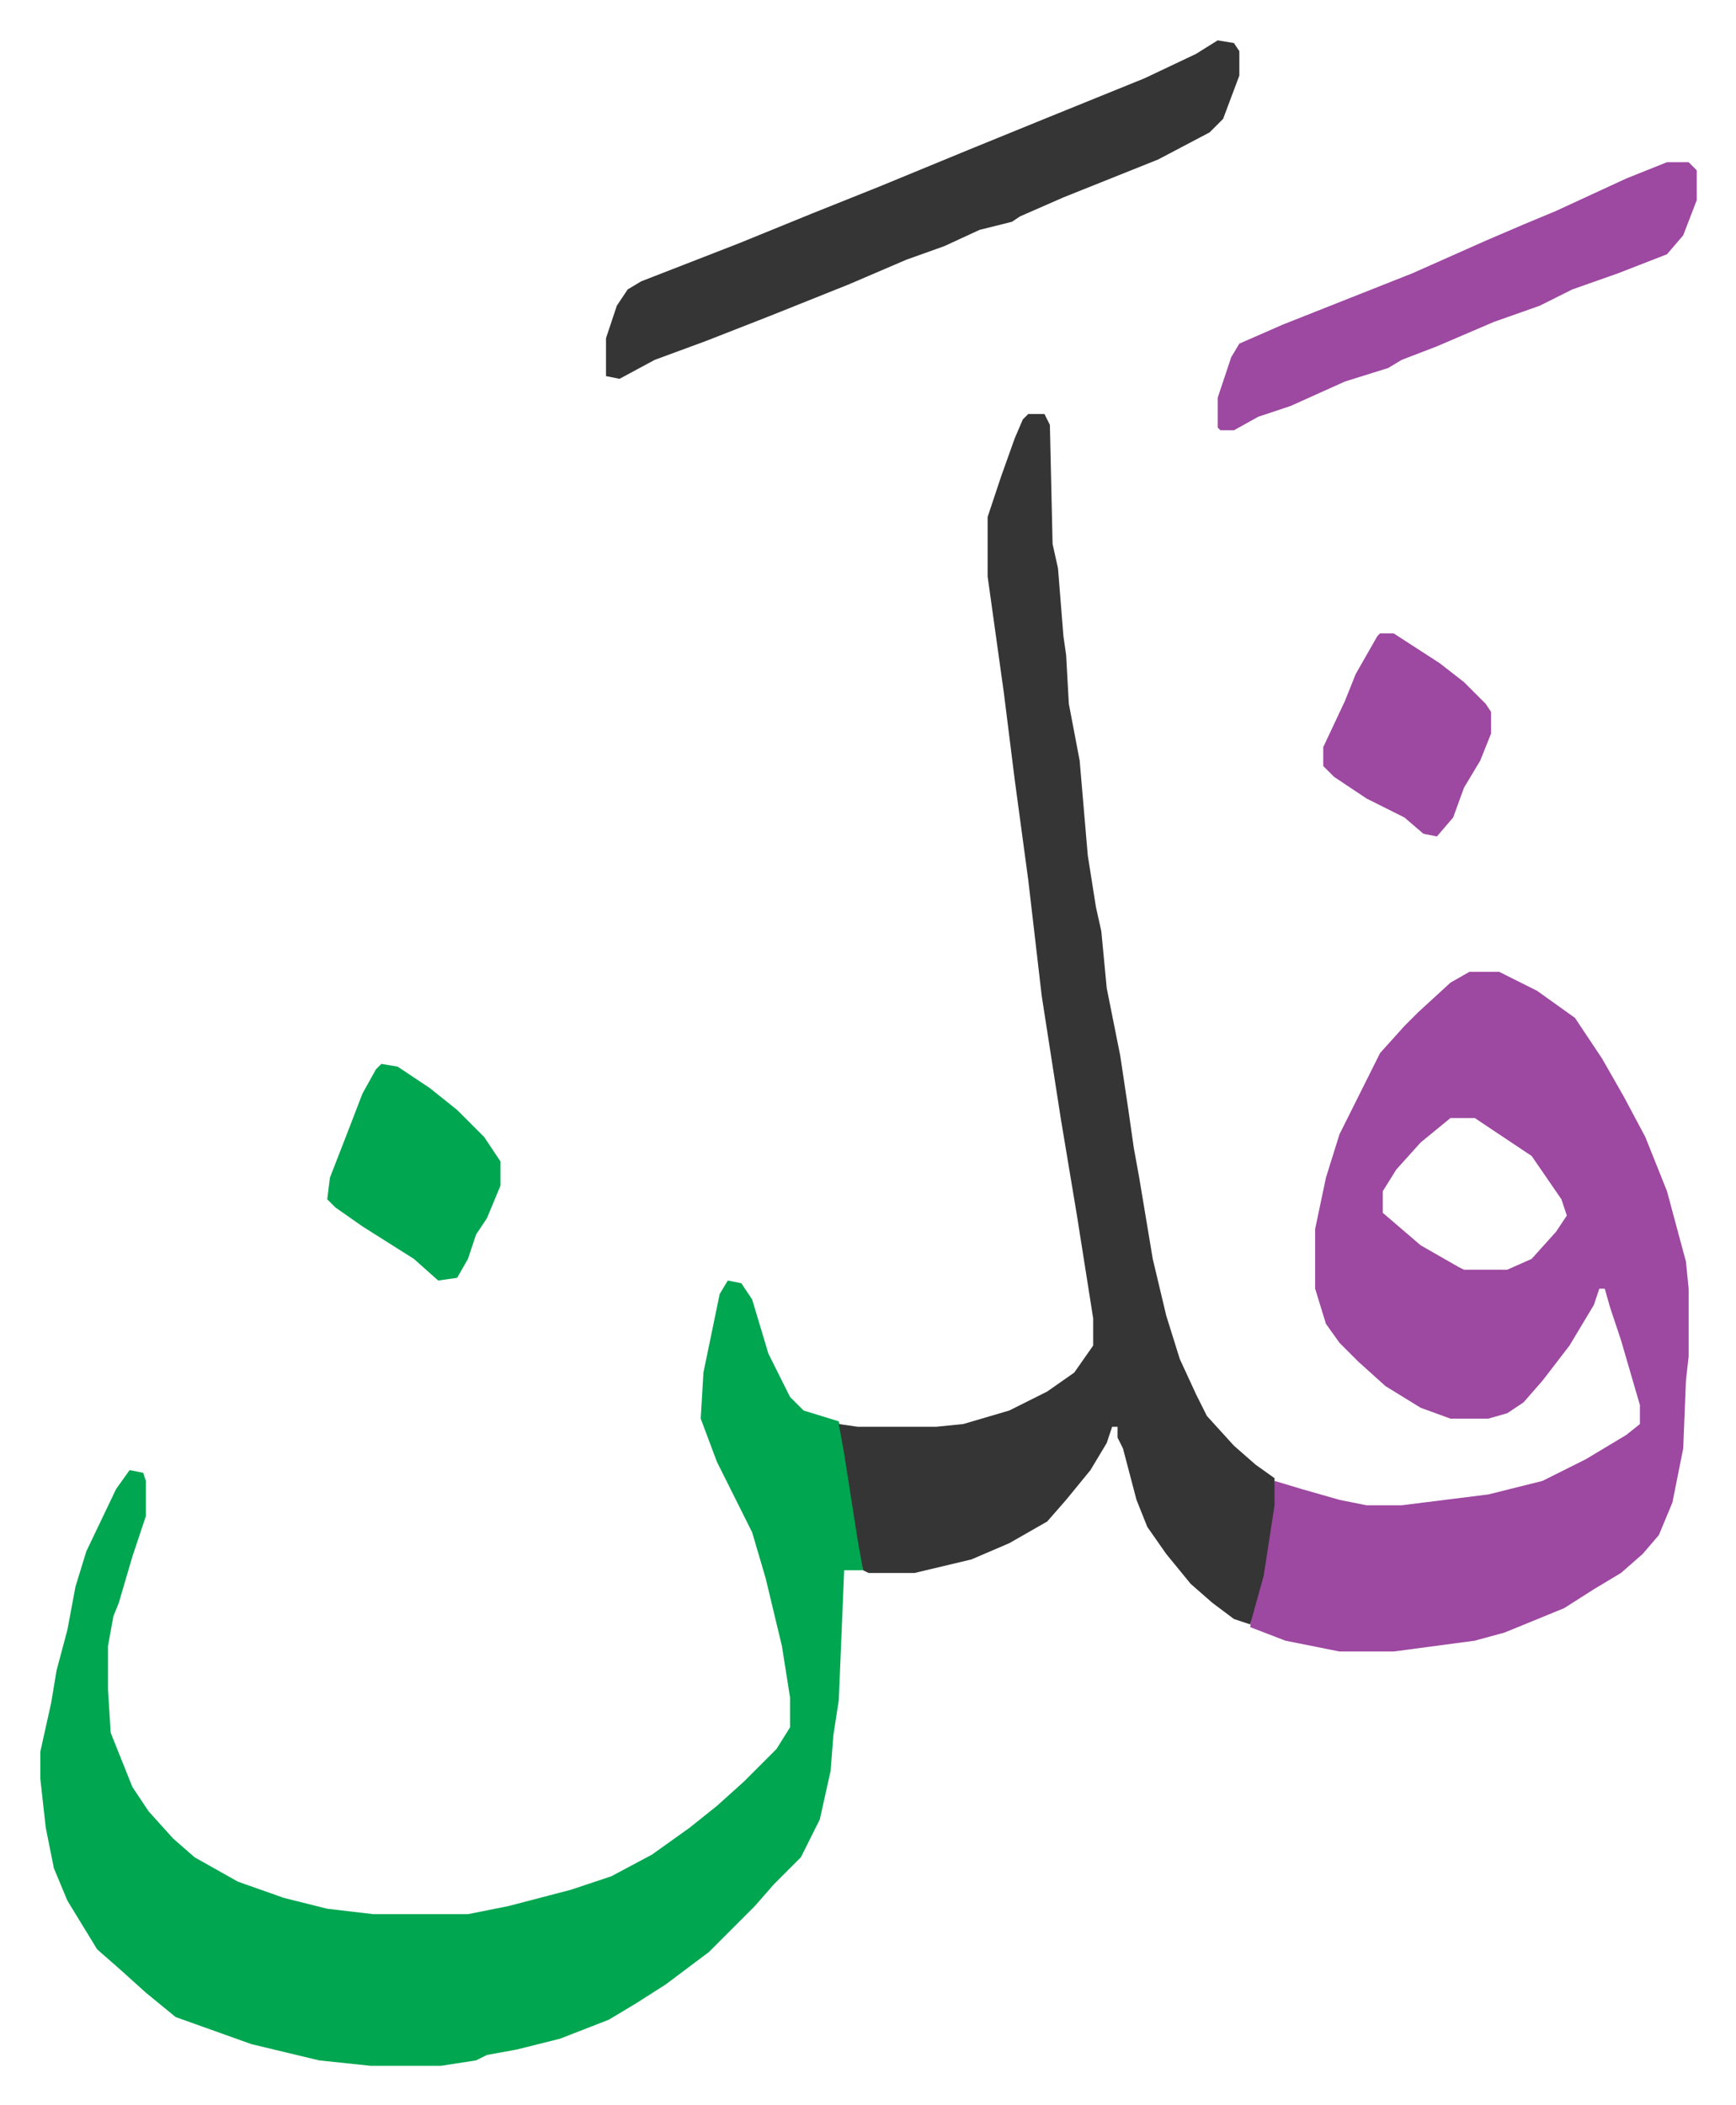
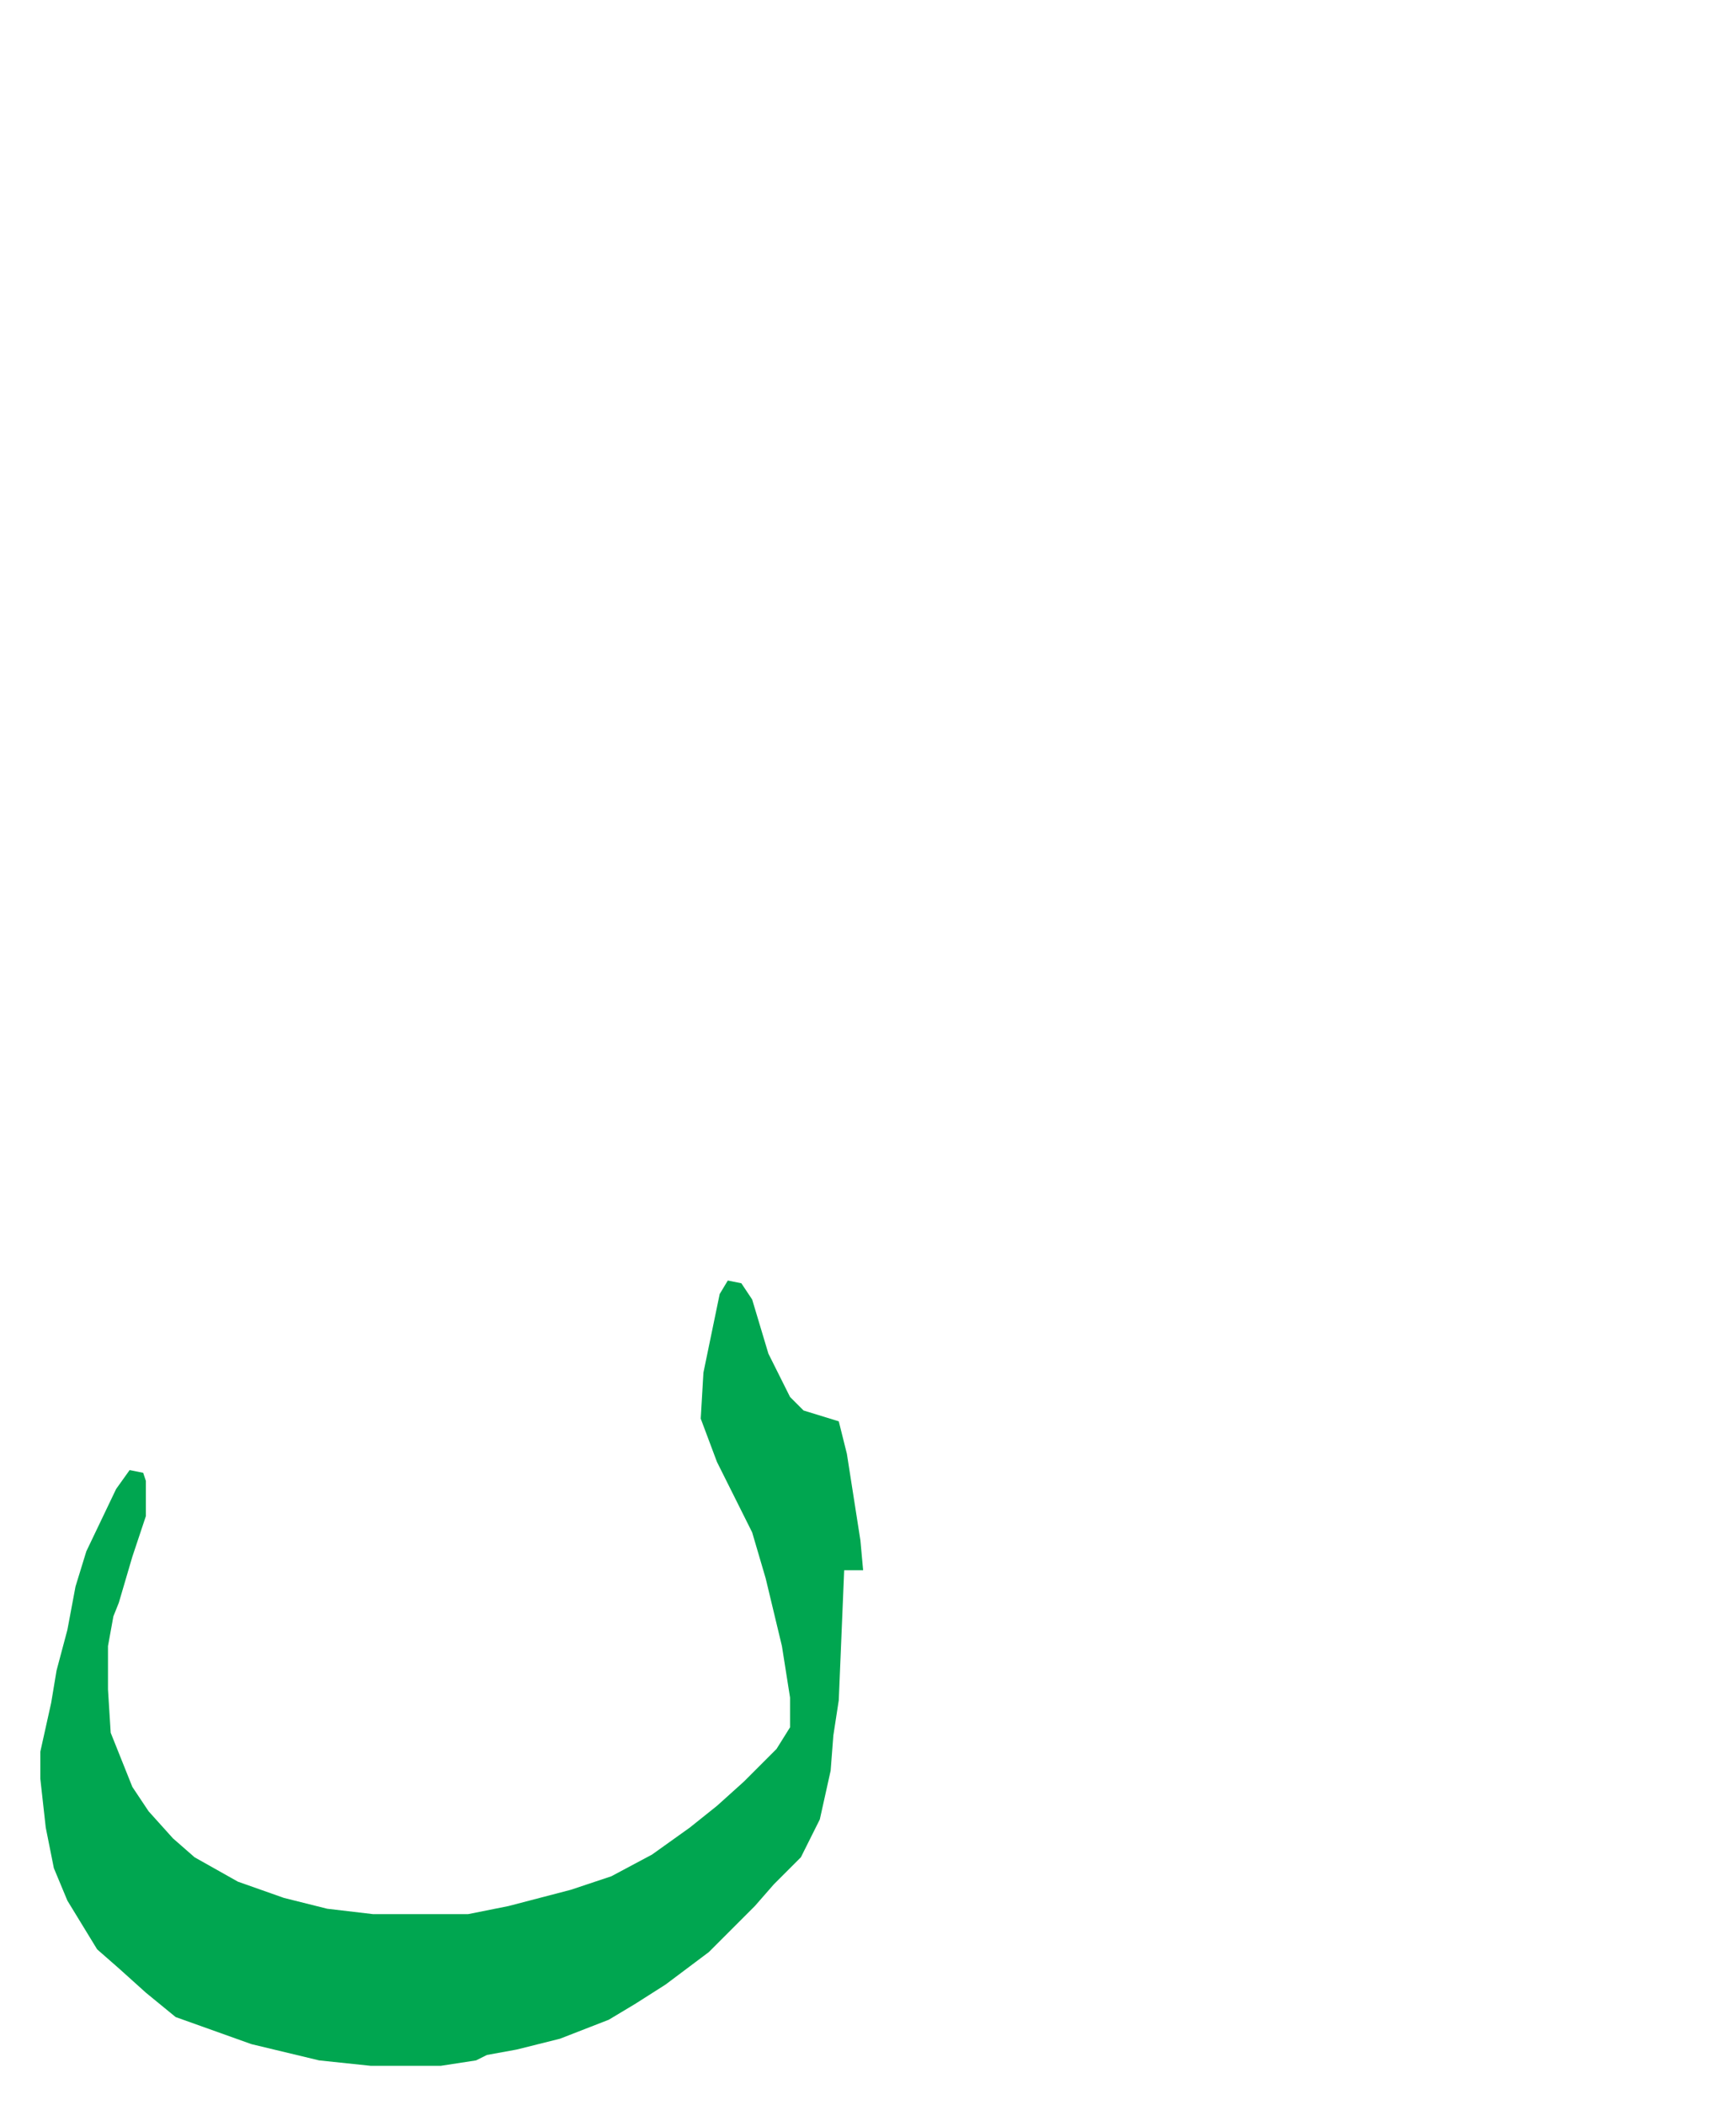
<svg xmlns="http://www.w3.org/2000/svg" viewBox="-14.9 362.1 641.4 777.4">
  <path fill="#00a650" id="rule_idgham_with_ghunnah" d="m254 835 5 1 4 6 6 20 8 16 5 5 13 4 3 12 5 32 1 11h-7l-2 48-2 13-1 13-4 18-7 14-10 10-7 8-17 17-16 12-11 7-10 6-18 7-16 4-11 2-4 2-13 2h-26l-19-2-25-6-28-10-11-9-10-9-8-7-11-18-5-12-3-15-2-18v-10l4-18 2-12 4-15 3-16 4-13 11-23 5-7 5 1 1 3v13l-5 15-5 17-2 5-2 11v16l1 16 8 20 6 9 9 10 8 7 16 9 17 6 16 4 17 2h35l15-3 23-6 15-5 15-8 14-10 10-8 10-9 12-12 5-8v-11l-3-19-6-25-5-17-5-10-8-16-6-16 1-17 6-29z" />
-   <path fill="#9d48a1" id="rule_ikhfa" d="M528 721h11l14 7 14 10 10 15 8 14 8 15 8 20 7 26 1 10v25l-1 9-1 25-4 20-5 12-6 7-8 7-10 6-11 7-22 9-11 3-30 4h-20l-20-4-13-5 1-8 4-16 3-21 1-9 10 3 14 4 10 2h13l32-4 20-5 16-8 15-9 5-4v-7l-7-24-4-12-2-7h-2l-2 6-9 15-10 13-7 8-6 4-7 2h-14l-11-4-13-8-10-9-7-7-5-7-4-13v-22l4-19 5-16 15-30 9-10 5-5 12-11zm-7 54-11 9-9 10-5 8v8l14 12 14 8 2 1h16l9-4 9-10 4-6-2-6-11-16-18-12-3-2z" />
-   <path fill="#353535" id="rule_normal" d="M365 515h6l2 4 1 44 2 9 2 25 1 7 1 18 4 21 3 35 3 19 2 9 2 21 3 15 2 10 3 20 2 14 2 11 5 30 5 21 5 16 6 13 4 8 10 11 8 7 7 5v10l-4 26-5 18-6-2-8-6-8-7-9-11-7-10-4-10-5-19-2-4v-4h-2l-2 6-6 10-9 11-7 8-14 8-14 6-21 5h-17l-2-1-2-11-5-32-2-11 7 1h29l10-1 17-5 14-7 10-7 7-10v-10l-6-38-6-36-7-45-5-43-5-37-4-32-6-43v-22l5-15 5-14 3-7zm70-138 6 1 2 3v9l-6 16-5 5-19 10-15 6-20 8-16 7-3 2-12 3-13 6-14 5-21 9-30 12-23 9-19 7-13 7-5-1v-14l4-12 4-6 5-3 36-14 27-11 25-10 34-14 27-11 37-15 19-9z" />
-   <path fill="#9d48a1" id="rule_ikhfa" d="M601 422h8l3 3v11l-5 13-6 7-18 7-17 6-12 6-17 6-21 9-13 5-5 3-16 5-20 9-12 4-9 5h-5l-1-1v-11l5-15 3-5 16-7 48-19 27-12 14-6 12-5 26-12z" />
-   <path fill="#00a650" id="rule_idgham_with_ghunnah" d="m126 755 6 1 12 8 10 8 10 10 6 9v9l-5 12-4 6-3 9-4 7-7 1-9-8-19-12-10-7-3-3 1-8 7-18 5-13 5-9z" />
-   <path fill="#9d48a1" id="rule_ikhfa" d="M495 596h5l17 11 9 7 8 8 2 3v8l-4 10-6 10-4 11-6 7-5-1-7-6-14-7-12-8-4-4v-7l8-17 4-10 8-14z" />
</svg>